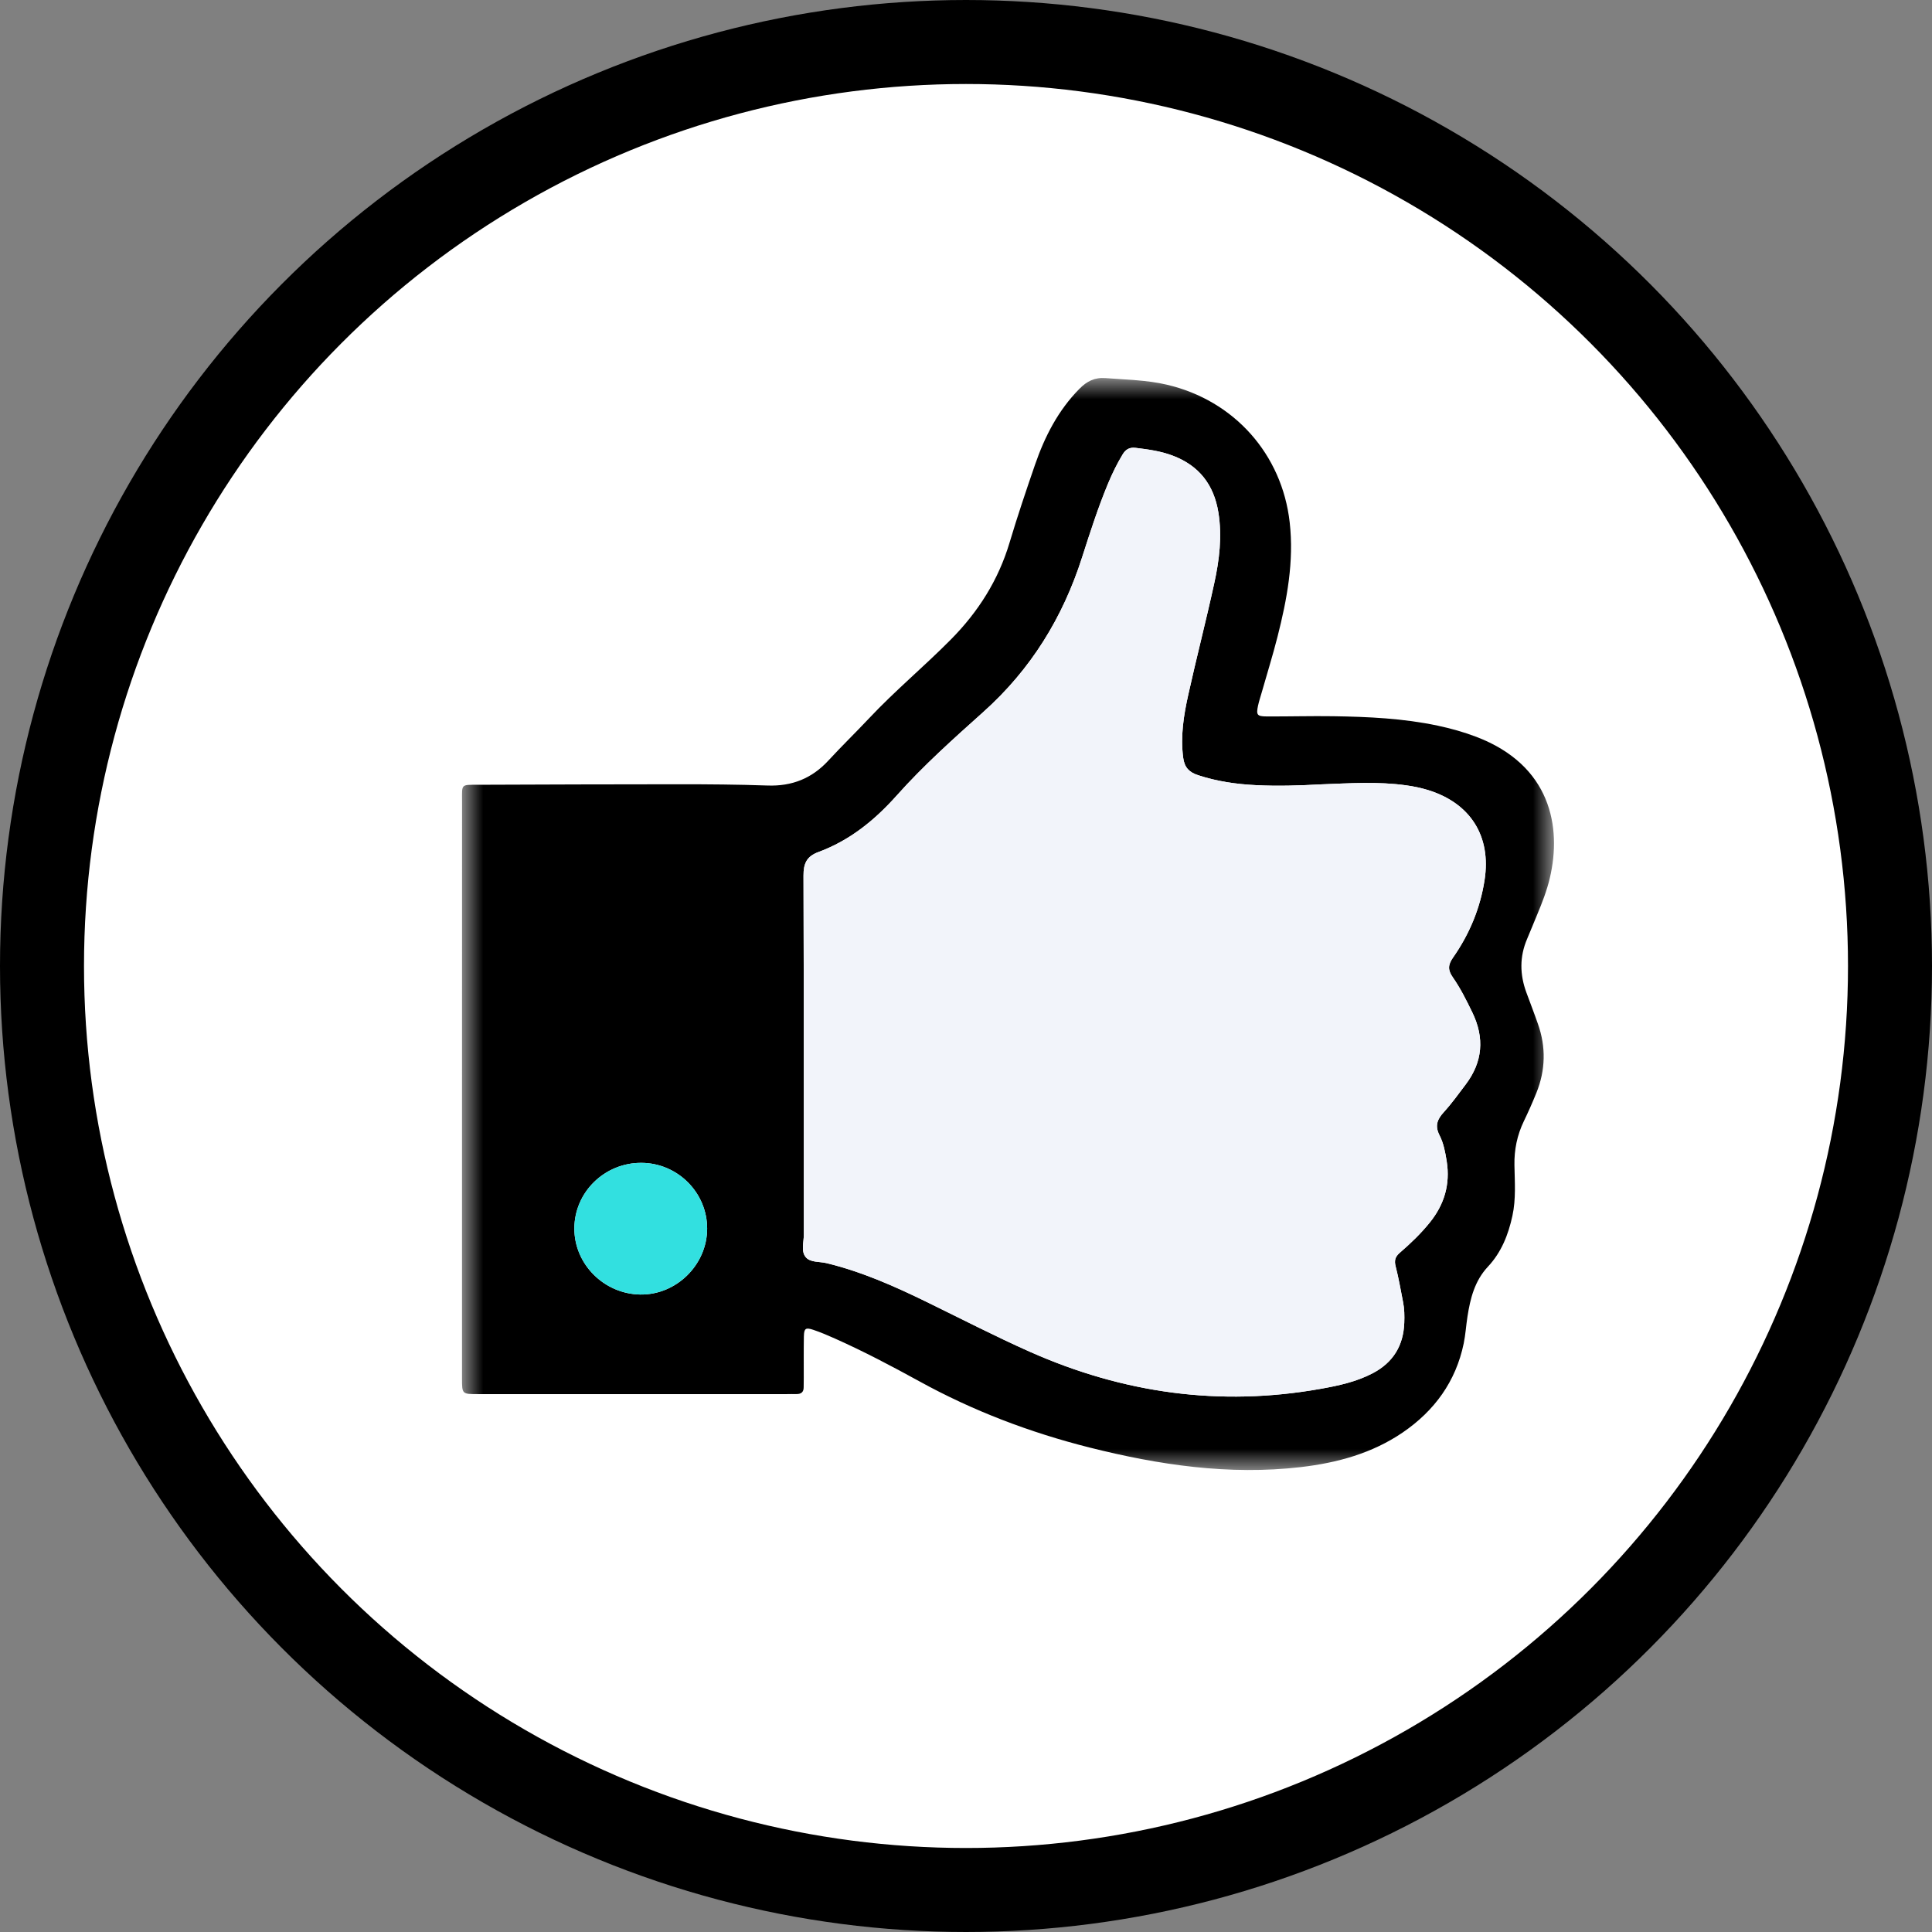
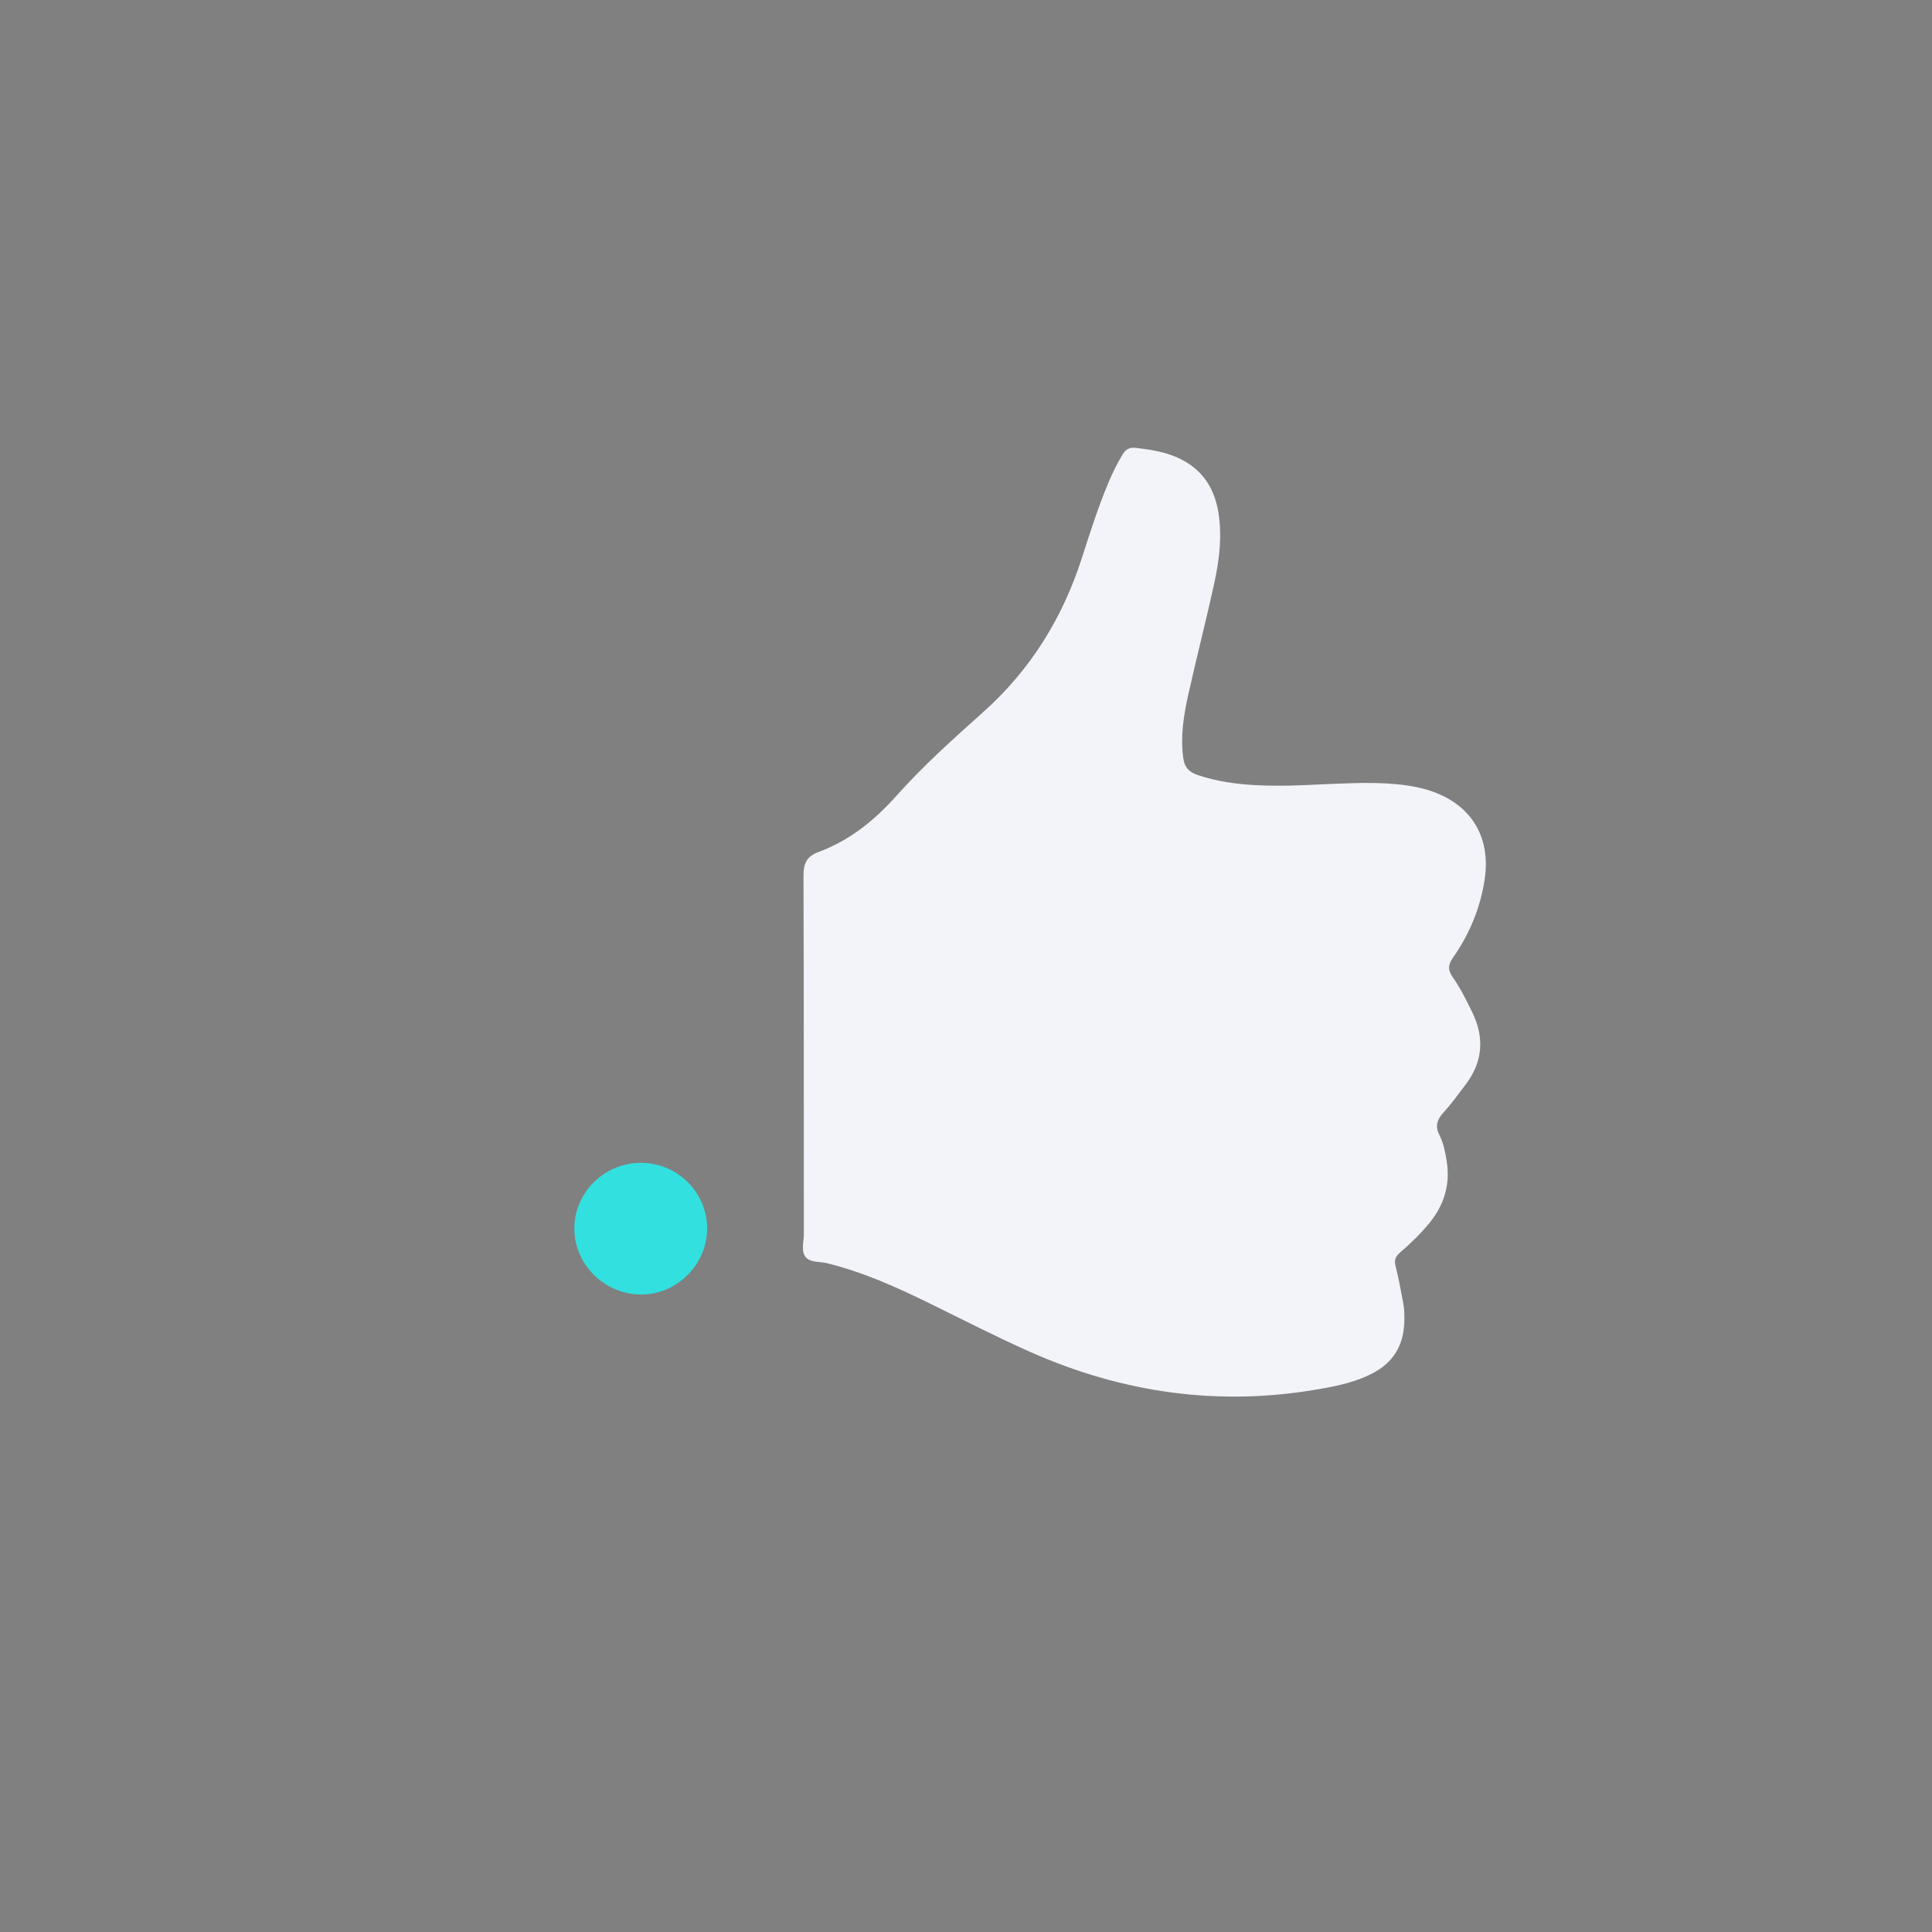
<svg xmlns="http://www.w3.org/2000/svg" xmlns:xlink="http://www.w3.org/1999/xlink" width="46px" height="46px" viewBox="0 0 46 46" version="1.1">
  <rect x="0" y="0" width="46" height="46" fill="#808080" stroke="none" />
  <title>5B5CE77C-7FD1-4D79-8CD8-B8058B0E6874</title>
  <defs>
-     <polygon id="path-1" points="0 0 26 0 26 26 0 26" />
-     <polygon id="path-3" points="3.46415793e-16 0 26 0 26 26 3.46415793e-16 26" />
-   </defs>
+     </defs>
  <g id="Careers" stroke="none" stroke-width="1" fill="none" fill-rule="evenodd">
    <g id="CTF-Careers" transform="translate(-852, -2850)">
      <g id="Group-15" transform="translate(852, 2850)">
-         <circle id="Oval" stroke="#000000" stroke-width="2" fill="#FFFFFF" cx="23" cy="23" r="22" />
        <g id="Group-11" transform="translate(11, 9)">
          <g id="Group-3">
            <mask id="mask-2" fill="white">
              <use xlink:href="#path-1" />
            </mask>
            <g id="Clip-2" />
-             <path d="M-1.30009751e-05,16.92 C-1.30009751e-05,19.221 -1.30009751e-05,21.523 0,23.824 C0.001,24.192 0.002,24.193 0.378,24.193 C2.833,24.193 5.287,24.193 7.741,24.193 C7.814,24.193 7.887,24.19 7.96,24.192 C8.073,24.194 8.136,24.147 8.135,24.028 C8.134,23.956 8.137,23.884 8.137,23.812 C8.138,23.481 8.134,23.151 8.14,22.821 C8.144,22.628 8.181,22.601 8.366,22.663 C8.543,22.722 8.715,22.797 8.886,22.873 C9.569,23.178 10.231,23.526 10.885,23.886 C12.166,24.592 13.521,25.106 14.938,25.464 C16.591,25.88 18.261,26.129 19.97,25.931 C20.837,25.83 21.666,25.605 22.396,25.108 C23.155,24.59 23.662,23.893 23.85,22.988 C23.894,22.777 23.906,22.559 23.94,22.345 C24.007,21.912 24.113,21.494 24.426,21.16 C24.748,20.816 24.912,20.399 25.01,19.947 C25.097,19.547 25.065,19.145 25.058,18.744 C25.051,18.374 25.122,18.028 25.282,17.695 C25.39,17.472 25.49,17.245 25.583,17.015 C25.799,16.476 25.811,15.929 25.618,15.381 C25.529,15.127 25.432,14.877 25.34,14.625 C25.185,14.2 25.179,13.778 25.359,13.357 C25.44,13.168 25.516,12.975 25.596,12.785 C25.715,12.499 25.829,12.211 25.9,11.908 C26.19,10.678 25.916,9.219 24.156,8.546 C23.855,8.431 23.545,8.344 23.229,8.277 C22.411,8.104 21.581,8.066 20.749,8.053 C20.219,8.045 19.688,8.061 19.158,8.058 C18.928,8.057 18.906,8.021 18.954,7.798 C18.976,7.698 19.008,7.599 19.037,7.5 C19.164,7.053 19.303,6.61 19.417,6.16 C19.644,5.267 19.812,4.368 19.707,3.437 C19.524,1.816 18.387,0.535 16.784,0.159 C16.304,0.047 15.816,0.042 15.329,0.003 C15.06,-0.019 14.879,0.077 14.7,0.258 C14.193,0.772 13.875,1.394 13.644,2.063 C13.432,2.678 13.224,3.294 13.038,3.917 C12.772,4.81 12.292,5.568 11.639,6.227 C11.005,6.868 10.31,7.445 9.692,8.103 C9.373,8.442 9.038,8.767 8.722,9.11 C8.331,9.534 7.857,9.723 7.277,9.703 C6.571,9.678 5.864,9.673 5.157,9.673 C3.566,9.672 1.975,9.68 0.384,9.684 C-0.033,9.686 0.001,9.664 0.001,10.077 C-0,12.358 -1.30009751e-05,14.639 -1.30009751e-05,16.92" id="Fill-1" fill="#FDFDFD" mask="url(#mask-2)" />
          </g>
          <g id="Group-10">
            <g id="Group-6">
              <mask id="mask-4" fill="white">
                <use xlink:href="#path-3" />
              </mask>
              <g id="Clip-5" />
-               <path d="M4.276,18.687 C3.398,18.68 2.677,19.383 2.675,20.248 C2.673,21.097 3.377,21.805 4.239,21.822 C5.101,21.838 5.835,21.117 5.837,20.253 C5.838,19.397 5.137,18.693 4.276,18.687 M20.46,9.675 C19.941,9.703 19.421,9.721 18.901,9.694 C18.433,9.671 17.972,9.604 17.523,9.456 C17.313,9.386 17.204,9.275 17.172,9.046 C17.103,8.533 17.182,8.035 17.292,7.542 C17.488,6.656 17.717,5.777 17.91,4.89 C18.032,4.335 18.101,3.771 18.009,3.2 C17.902,2.544 17.551,2.085 16.918,1.847 C16.634,1.74 16.336,1.699 16.036,1.663 C15.893,1.646 15.801,1.7 15.729,1.82 C15.595,2.042 15.482,2.273 15.383,2.512 C15.144,3.085 14.955,3.675 14.766,4.264 C14.307,5.702 13.544,6.941 12.408,7.956 C11.698,8.592 10.984,9.23 10.351,9.94 C9.822,10.533 9.231,11.011 8.485,11.287 C8.204,11.391 8.13,11.562 8.131,11.849 C8.141,14.697 8.136,17.545 8.139,20.393 C8.139,20.576 8.066,20.793 8.186,20.934 C8.295,21.063 8.514,21.034 8.683,21.076 C9.517,21.278 10.294,21.623 11.06,21.997 C11.881,22.397 12.692,22.817 13.528,23.188 C15.743,24.171 18.043,24.495 20.44,24.068 C20.871,23.992 21.296,23.9 21.688,23.694 C22.173,23.438 22.416,23.034 22.435,22.494 C22.441,22.329 22.439,22.164 22.406,22 C22.35,21.717 22.302,21.432 22.23,21.153 C22.193,21.012 22.219,20.922 22.327,20.829 C22.586,20.606 22.833,20.369 23.048,20.101 C23.389,19.675 23.531,19.197 23.446,18.654 C23.412,18.439 23.373,18.221 23.274,18.03 C23.16,17.806 23.218,17.653 23.376,17.481 C23.564,17.275 23.726,17.046 23.895,16.824 C24.304,16.285 24.349,15.713 24.056,15.107 C23.916,14.818 23.773,14.531 23.59,14.268 C23.472,14.099 23.472,13.976 23.595,13.801 C23.985,13.244 24.243,12.628 24.347,11.953 C24.509,10.912 24.013,10.123 23.001,9.811 C22.832,9.759 22.659,9.723 22.484,9.699 C21.81,9.604 21.135,9.65 20.46,9.675 M-6.36526964e-15,16.92 C-6.36526964e-15,14.639 -0,12.358 0.001,10.077 C0.001,9.664 -0.033,9.686 0.384,9.685 C1.975,9.68 3.566,9.672 5.157,9.673 C5.863,9.673 6.571,9.678 7.277,9.703 C7.857,9.723 8.331,9.534 8.722,9.11 C9.038,8.767 9.373,8.442 9.692,8.103 C10.31,7.445 11.005,6.868 11.639,6.227 C12.292,5.568 12.772,4.81 13.038,3.917 C13.224,3.294 13.432,2.678 13.644,2.063 C13.875,1.394 14.193,0.772 14.7,0.258 C14.879,0.077 15.06,-0.018 15.329,0.003 C15.816,0.042 16.304,0.047 16.784,0.16 C18.387,0.535 19.524,1.816 19.707,3.437 C19.812,4.368 19.644,5.267 19.417,6.16 C19.303,6.609 19.164,7.053 19.037,7.5 C19.008,7.599 18.976,7.698 18.954,7.798 C18.906,8.021 18.929,8.057 19.158,8.058 C19.688,8.061 20.219,8.045 20.749,8.053 C21.581,8.066 22.411,8.104 23.229,8.277 C23.545,8.344 23.855,8.431 24.156,8.546 C25.916,9.22 26.19,10.678 25.9,11.908 C25.829,12.21 25.715,12.499 25.596,12.785 C25.516,12.975 25.44,13.168 25.359,13.357 C25.179,13.778 25.185,14.2 25.34,14.625 C25.432,14.877 25.53,15.127 25.618,15.381 C25.811,15.929 25.799,16.476 25.583,17.015 C25.49,17.245 25.39,17.472 25.282,17.695 C25.122,18.028 25.051,18.374 25.058,18.744 C25.065,19.145 25.097,19.547 25.01,19.947 C24.912,20.399 24.748,20.816 24.426,21.16 C24.113,21.494 24.007,21.912 23.94,22.345 C23.906,22.559 23.894,22.777 23.85,22.988 C23.662,23.893 23.155,24.59 22.396,25.108 C21.666,25.605 20.837,25.83 19.97,25.931 C18.261,26.129 16.591,25.88 14.938,25.464 C13.521,25.106 12.166,24.592 10.885,23.886 C10.23,23.526 9.569,23.178 8.886,22.873 C8.715,22.797 8.543,22.722 8.366,22.663 C8.181,22.601 8.144,22.628 8.14,22.821 C8.134,23.151 8.138,23.481 8.137,23.812 C8.137,23.884 8.134,23.956 8.135,24.028 C8.136,24.147 8.073,24.194 7.96,24.192 C7.887,24.19 7.814,24.193 7.741,24.193 C5.287,24.193 2.833,24.193 0.378,24.193 C0.002,24.193 0.001,24.192 0,23.824 C-6.36526964e-15,21.523 -6.36526964e-15,19.221 -6.36526964e-15,16.92" id="Fill-4" fill="#000000" mask="url(#mask-4)" />
+               <path d="M4.276,18.687 C3.398,18.68 2.677,19.383 2.675,20.248 C2.673,21.097 3.377,21.805 4.239,21.822 C5.101,21.838 5.835,21.117 5.837,20.253 C5.838,19.397 5.137,18.693 4.276,18.687 M20.46,9.675 C19.941,9.703 19.421,9.721 18.901,9.694 C18.433,9.671 17.972,9.604 17.523,9.456 C17.313,9.386 17.204,9.275 17.172,9.046 C17.103,8.533 17.182,8.035 17.292,7.542 C17.488,6.656 17.717,5.777 17.91,4.89 C17.902,2.544 17.551,2.085 16.918,1.847 C16.634,1.74 16.336,1.699 16.036,1.663 C15.893,1.646 15.801,1.7 15.729,1.82 C15.595,2.042 15.482,2.273 15.383,2.512 C15.144,3.085 14.955,3.675 14.766,4.264 C14.307,5.702 13.544,6.941 12.408,7.956 C11.698,8.592 10.984,9.23 10.351,9.94 C9.822,10.533 9.231,11.011 8.485,11.287 C8.204,11.391 8.13,11.562 8.131,11.849 C8.141,14.697 8.136,17.545 8.139,20.393 C8.139,20.576 8.066,20.793 8.186,20.934 C8.295,21.063 8.514,21.034 8.683,21.076 C9.517,21.278 10.294,21.623 11.06,21.997 C11.881,22.397 12.692,22.817 13.528,23.188 C15.743,24.171 18.043,24.495 20.44,24.068 C20.871,23.992 21.296,23.9 21.688,23.694 C22.173,23.438 22.416,23.034 22.435,22.494 C22.441,22.329 22.439,22.164 22.406,22 C22.35,21.717 22.302,21.432 22.23,21.153 C22.193,21.012 22.219,20.922 22.327,20.829 C22.586,20.606 22.833,20.369 23.048,20.101 C23.389,19.675 23.531,19.197 23.446,18.654 C23.412,18.439 23.373,18.221 23.274,18.03 C23.16,17.806 23.218,17.653 23.376,17.481 C23.564,17.275 23.726,17.046 23.895,16.824 C24.304,16.285 24.349,15.713 24.056,15.107 C23.916,14.818 23.773,14.531 23.59,14.268 C23.472,14.099 23.472,13.976 23.595,13.801 C23.985,13.244 24.243,12.628 24.347,11.953 C24.509,10.912 24.013,10.123 23.001,9.811 C22.832,9.759 22.659,9.723 22.484,9.699 C21.81,9.604 21.135,9.65 20.46,9.675 M-6.36526964e-15,16.92 C-6.36526964e-15,14.639 -0,12.358 0.001,10.077 C0.001,9.664 -0.033,9.686 0.384,9.685 C1.975,9.68 3.566,9.672 5.157,9.673 C5.863,9.673 6.571,9.678 7.277,9.703 C7.857,9.723 8.331,9.534 8.722,9.11 C9.038,8.767 9.373,8.442 9.692,8.103 C10.31,7.445 11.005,6.868 11.639,6.227 C12.292,5.568 12.772,4.81 13.038,3.917 C13.224,3.294 13.432,2.678 13.644,2.063 C13.875,1.394 14.193,0.772 14.7,0.258 C14.879,0.077 15.06,-0.018 15.329,0.003 C15.816,0.042 16.304,0.047 16.784,0.16 C18.387,0.535 19.524,1.816 19.707,3.437 C19.812,4.368 19.644,5.267 19.417,6.16 C19.303,6.609 19.164,7.053 19.037,7.5 C19.008,7.599 18.976,7.698 18.954,7.798 C18.906,8.021 18.929,8.057 19.158,8.058 C19.688,8.061 20.219,8.045 20.749,8.053 C21.581,8.066 22.411,8.104 23.229,8.277 C23.545,8.344 23.855,8.431 24.156,8.546 C25.916,9.22 26.19,10.678 25.9,11.908 C25.829,12.21 25.715,12.499 25.596,12.785 C25.516,12.975 25.44,13.168 25.359,13.357 C25.179,13.778 25.185,14.2 25.34,14.625 C25.432,14.877 25.53,15.127 25.618,15.381 C25.811,15.929 25.799,16.476 25.583,17.015 C25.49,17.245 25.39,17.472 25.282,17.695 C25.122,18.028 25.051,18.374 25.058,18.744 C25.065,19.145 25.097,19.547 25.01,19.947 C24.912,20.399 24.748,20.816 24.426,21.16 C24.113,21.494 24.007,21.912 23.94,22.345 C23.906,22.559 23.894,22.777 23.85,22.988 C23.662,23.893 23.155,24.59 22.396,25.108 C21.666,25.605 20.837,25.83 19.97,25.931 C18.261,26.129 16.591,25.88 14.938,25.464 C13.521,25.106 12.166,24.592 10.885,23.886 C10.23,23.526 9.569,23.178 8.886,22.873 C8.715,22.797 8.543,22.722 8.366,22.663 C8.181,22.601 8.144,22.628 8.14,22.821 C8.134,23.151 8.138,23.481 8.137,23.812 C8.137,23.884 8.134,23.956 8.135,24.028 C8.136,24.147 8.073,24.194 7.96,24.192 C7.887,24.19 7.814,24.193 7.741,24.193 C5.287,24.193 2.833,24.193 0.378,24.193 C0.002,24.193 0.001,24.192 0,23.824 C-6.36526964e-15,21.523 -6.36526964e-15,19.221 -6.36526964e-15,16.92" id="Fill-4" fill="#000000" mask="url(#mask-4)" />
            </g>
            <path d="M20.46,9.675 C21.135,9.65 21.81,9.604 22.484,9.699 C22.659,9.723 22.832,9.759 23.001,9.811 C24.013,10.123 24.509,10.912 24.347,11.953 C24.243,12.628 23.985,13.244 23.595,13.801 C23.472,13.976 23.472,14.099 23.59,14.268 C23.773,14.531 23.916,14.818 24.056,15.107 C24.349,15.713 24.304,16.285 23.895,16.824 C23.727,17.047 23.563,17.275 23.375,17.481 C23.218,17.653 23.16,17.806 23.274,18.03 C23.372,18.221 23.412,18.439 23.446,18.654 C23.531,19.197 23.389,19.675 23.048,20.101 C22.833,20.369 22.586,20.605 22.327,20.829 C22.219,20.922 22.193,21.012 22.23,21.153 C22.302,21.432 22.35,21.717 22.406,22.001 C22.439,22.163 22.441,22.329 22.435,22.494 C22.416,23.034 22.173,23.438 21.688,23.694 C21.296,23.9 20.871,23.992 20.44,24.068 C18.043,24.495 15.743,24.171 13.527,23.188 C12.692,22.817 11.881,22.397 11.06,21.997 C10.294,21.623 9.517,21.278 8.683,21.075 C8.514,21.034 8.295,21.063 8.186,20.934 C8.066,20.793 8.139,20.576 8.139,20.393 C8.136,17.545 8.141,14.697 8.131,11.85 C8.13,11.562 8.204,11.391 8.485,11.287 C9.231,11.011 9.822,10.533 10.351,9.94 C10.984,9.23 11.697,8.592 12.408,7.956 C13.544,6.941 14.307,5.702 14.766,4.264 C14.955,3.675 15.144,3.085 15.382,2.512 C15.482,2.273 15.595,2.042 15.729,1.82 C15.801,1.7 15.893,1.646 16.036,1.663 C16.336,1.699 16.634,1.74 16.918,1.847 C17.551,2.085 17.903,2.544 18.009,3.2 C18.101,3.771 18.032,4.335 17.91,4.89 C17.717,5.777 17.488,6.656 17.292,7.542 C17.182,8.035 17.103,8.533 17.172,9.046 C17.204,9.275 17.313,9.386 17.523,9.456 C17.972,9.604 18.433,9.671 18.901,9.694 C19.421,9.721 19.94,9.703 20.46,9.675" id="Fill-7" fill="#F2F4FA" />
            <path d="M4.276,18.687 C5.137,18.693 5.838,19.397 5.837,20.253 C5.835,21.117 5.101,21.838 4.239,21.822 C3.377,21.805 2.673,21.097 2.675,20.248 C2.677,19.383 3.398,18.68 4.276,18.687" id="Fill-9" fill="#32E0E0" />
          </g>
        </g>
      </g>
    </g>
  </g>
</svg>